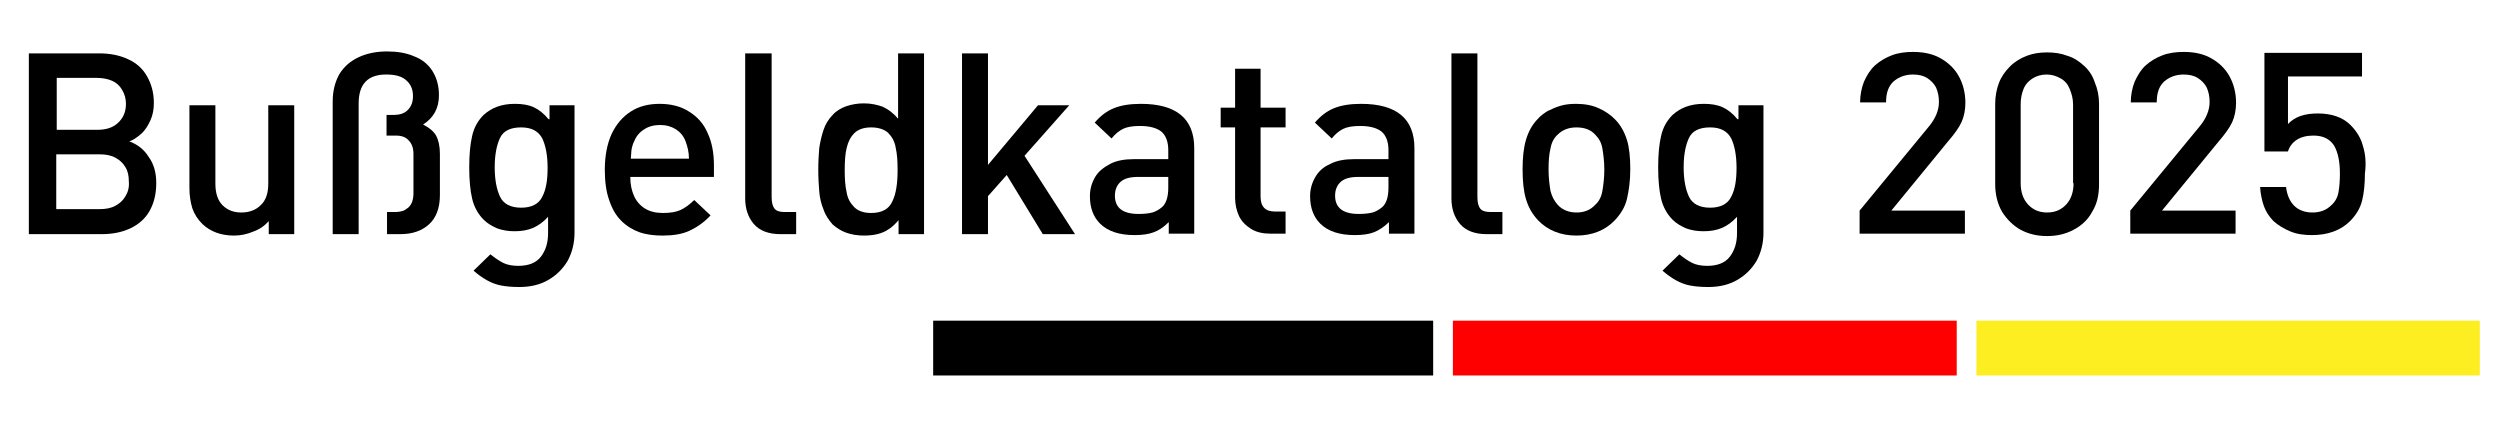
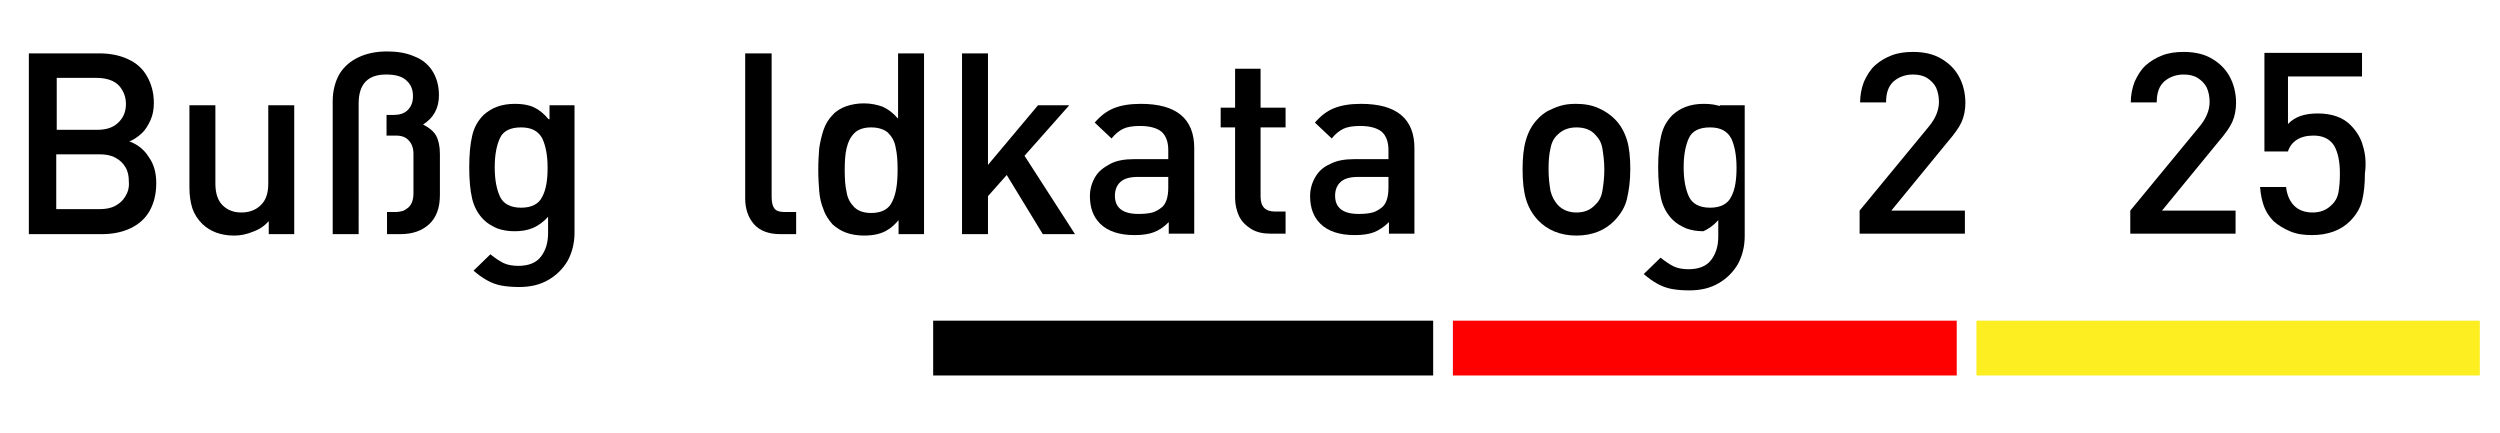
<svg xmlns="http://www.w3.org/2000/svg" version="1.1" id="Ebene_1" x="0px" y="0px" viewBox="0 0 520 90" style="enable-background:new 0 0 520 90;" xml:space="preserve">
  <style type="text/css">
	.st0{fill:#FF0000;}
	.st1{fill:#FCEE21;}
</style>
  <g>
    <g>
      <path d="M26.9,29.4c0.9-0.3,1.7-0.9,2.5-1.6c0.8-0.7,1.4-1.7,1.9-2.8s0.7-2.3,0.7-3.6c0-2.1-0.5-3.9-1.4-5.5s-2.2-2.8-4-3.6    c-1.7-0.8-3.7-1.2-6-1.2H6v37.6h15.2c2.2,0,4.2-0.4,5.9-1.2s3.1-2,4-3.6s1.4-3.5,1.4-5.8c0-2.2-0.5-4-1.6-5.5    C29.9,31,28.5,30,26.9,29.4z M11.7,16.2h8.4c1.2,0,2.3,0.2,3.2,0.6c0.9,0.4,1.6,1,2.1,1.9c0.5,0.8,0.8,1.8,0.8,2.9    c0,1.7-0.6,3-1.7,4S22,27,20.2,27h-8.4V16.2z M26.1,40.8c-0.5,0.9-1.2,1.5-2.1,2s-2,0.7-3.3,0.7h-9V32.1h9c1.3,0,2.4,0.2,3.3,0.7    c0.9,0.5,1.6,1.1,2.1,2c0.5,0.8,0.7,1.8,0.7,3C26.9,39,26.6,40,26.1,40.8z" />
      <path d="M55.8,38.2c0,2-0.5,3.5-1.6,4.5c-1,1-2.4,1.5-4,1.5c-1.6,0-2.9-0.5-3.9-1.5c-1-1-1.5-2.5-1.5-4.5V21.9h-5.4V39    c0,1.6,0.2,3,0.6,4.3c0.4,1.2,1.1,2.3,2.1,3.3c1.7,1.6,3.9,2.4,6.6,2.4c1.4,0,2.7-0.3,3.9-0.8C54,47.7,55,47,55.9,46v2.7h5.3V21.9    h-5.4V38.2z" />
      <path d="M88,25.9c2.2-1.4,3.3-3.4,3.3-6.1c0-2-0.5-3.7-1.4-5.1c-0.9-1.4-2.2-2.4-3.8-3c-1.6-0.7-3.5-1-5.6-1    c-2.2,0-4.2,0.4-5.9,1.2s-3,1.9-4,3.5c-0.9,1.6-1.4,3.5-1.4,5.7v27.6h5.4V21.5c0-4,1.9-6,5.7-6c2,0,3.4,0.4,4.3,1.3    c0.9,0.8,1.3,1.9,1.3,3.2c0,1.3-0.4,2.2-1.1,2.9c-0.7,0.7-1.7,1-2.8,1h-1.6v4.3h1.9c1.2,0,2.1,0.3,2.7,1c0.6,0.6,1,1.5,1,2.8v8.2    c0,1.4-0.4,2.4-1.1,3c-0.4,0.3-0.8,0.6-1.2,0.7s-0.9,0.2-1.5,0.2h-1.7v4.6h2.8c2.5,0,4.5-0.7,6-2.1c1.4-1.3,2.2-3.3,2.2-6V32    c0-1.6-0.3-2.9-0.8-3.8S89.2,26.5,88,25.9z" />
      <path d="M114.1,24.8c-1-1.2-2-2-3.1-2.5s-2.4-0.7-3.9-0.7c-1.4,0-2.6,0.2-3.7,0.6c-1.1,0.4-2,1-2.8,1.7c-1.2,1.2-2,2.6-2.4,4.4    c-0.4,1.7-0.6,3.9-0.6,6.5c0,2.6,0.2,4.8,0.6,6.5c0.4,1.7,1.2,3.2,2.4,4.4c0.8,0.8,1.7,1.3,2.8,1.8c1.1,0.4,2.3,0.6,3.6,0.6    c1.5,0,2.7-0.2,3.9-0.7c1.1-0.5,2.1-1.2,3.1-2.3v3.4c0,2-0.5,3.6-1.5,4.9c-1,1.3-2.6,1.9-4.7,1.9c-1.2,0-2.3-0.2-3.1-0.6    c-0.8-0.4-1.7-1-2.7-1.8l-3.5,3.4c0.9,0.8,1.9,1.5,2.8,2c0.9,0.5,1.9,0.9,3,1.1c1.1,0.2,2.3,0.3,3.7,0.3c2.4,0,4.4-0.5,6.1-1.5    c1.7-1,3-2.3,4-4c0.9-1.7,1.4-3.6,1.4-5.8V21.9h-5.2V24.8z M112.8,40.9c-0.7,1.5-2.2,2.3-4.4,2.3c-2.2,0-3.7-0.8-4.4-2.3    c-0.7-1.5-1.1-3.5-1.1-6.1c0-2.6,0.4-4.6,1.1-6.1c0.7-1.5,2.2-2.2,4.4-2.2c2.2,0,3.6,0.8,4.4,2.3c0.7,1.5,1.1,3.5,1.1,6.1    C113.9,37.4,113.6,39.4,112.8,40.9z" />
-       <path d="M143.3,23.2c-1.7-1.1-3.8-1.6-6.1-1.6c-2.3,0-4.3,0.5-6,1.6c-1.7,1.1-3,2.6-4,4.7c-0.9,2-1.4,4.5-1.4,7.4    c0,2.5,0.3,4.6,0.9,6.3c0.6,1.8,1.4,3.2,2.5,4.3c1.1,1.1,2.4,1.9,3.8,2.4s3.1,0.7,4.8,0.7c2.2,0,4.1-0.3,5.6-1    c1.5-0.7,3-1.7,4.4-3.2l-3.4-3.2c-1,1-2,1.7-2.9,2.1c-0.9,0.4-2.1,0.6-3.6,0.6c-1.5,0-2.7-0.3-3.7-0.9c-1-0.6-1.8-1.5-2.3-2.6    c-0.5-1.1-0.8-2.4-0.8-4h17.4v-2.4c0-2.5-0.4-4.8-1.3-6.7C146.4,25.8,145.1,24.3,143.3,23.2z M131.2,33.1c0.1-1,0.1-1.8,0.2-2.2    s0.2-0.9,0.5-1.5c0.4-1,1.1-1.9,2.1-2.5c0.9-0.6,2-0.9,3.3-0.9c1.3,0,2.3,0.3,3.3,0.9c0.9,0.6,1.6,1.4,2,2.5s0.7,2.2,0.7,3.6    H131.2z" />
      <path d="M161.1,43.4c-0.4-0.5-0.6-1.3-0.6-2.4V11.1H155v30.2c0,2.1,0.6,3.9,1.8,5.3c1.2,1.4,3.1,2.1,5.5,2.1h3.3v-4.6h-2.4    C162.2,44.1,161.5,43.9,161.1,43.4z" />
      <path d="M186.7,24.6c-0.9-1.1-2-1.9-3.1-2.4c-1.1-0.4-2.4-0.7-3.9-0.7c-1.3,0-2.5,0.2-3.7,0.6c-1.1,0.4-2.1,1-2.8,1.8    c-0.8,0.8-1.5,1.9-1.9,3.1c-0.4,1.2-0.7,2.5-0.9,3.8c-0.1,1.3-0.2,2.8-0.2,4.5s0.1,3.2,0.2,4.5c0.1,1.3,0.4,2.6,0.9,3.8    c0.4,1.2,1.1,2.2,1.9,3.1c0.8,0.7,1.7,1.3,2.8,1.7c1.1,0.4,2.4,0.6,3.7,0.6c1,0,2-0.1,2.8-0.3c0.8-0.2,1.6-0.5,2.3-1    c0.7-0.4,1.4-1.1,2.1-1.9v2.9h5.3V11.1h-5.4V24.6z M185.6,41.9c-0.7,1.6-2.2,2.4-4.4,2.4c-1.5,0-2.7-0.4-3.5-1.2    c-0.8-0.8-1.4-1.8-1.6-3.1c-0.3-1.3-0.4-2.8-0.4-4.6s0.1-3.4,0.4-4.6c0.3-1.3,0.8-2.3,1.6-3.1c0.8-0.8,2-1.2,3.5-1.2    c1.5,0,2.7,0.4,3.5,1.1c0.8,0.8,1.4,1.8,1.6,3.1c0.3,1.3,0.4,2.8,0.4,4.6C186.7,38.1,186.4,40.3,185.6,41.9z" />
      <polygon points="222.4,21.9 215.9,21.9 205.5,34.3 205.5,11.1 200.1,11.1 200.1,48.7 205.5,48.7 205.5,40.8 209.4,36.4     216.9,48.7 223.6,48.7 213.1,32.4   " />
      <path d="M237.3,21.6c-2.3,0-4.1,0.3-5.6,0.9c-1.5,0.6-2.8,1.6-4,3l3.5,3.3c0.8-1,1.6-1.6,2.4-2c0.8-0.4,2-0.6,3.5-0.6    c2,0,3.5,0.4,4.5,1.2c0.9,0.8,1.4,2.1,1.4,3.8v1.9h-7.1c-2,0-3.7,0.3-5,1s-2.4,1.5-3.1,2.7c-0.7,1.2-1.1,2.5-1.1,4    c0,2.4,0.7,4.3,2.1,5.7c0.8,0.8,1.8,1.4,3,1.8c1.2,0.4,2.6,0.6,4.2,0.6c1.6,0,3-0.2,4-0.6c1.1-0.4,2.1-1.1,3.1-2.1v2.4h5.3V30.8    C248.4,24.7,244.7,21.6,237.3,21.6z M243,39c0,1.9-0.4,3.2-1.2,4c-0.7,0.6-1.4,1-2.1,1.2c-0.8,0.2-1.7,0.3-2.9,0.3    c-3.3,0-4.9-1.3-4.9-3.8c0-1.2,0.4-2.2,1.2-2.9c0.8-0.7,2-1,3.6-1h6.3V39z" />
      <path d="M262.3,14.3h-5.4v8.1h-3v4.1h3v14.7c0,1.3,0.3,2.6,0.8,3.7c0.5,1.1,1.4,2,2.5,2.7s2.5,1,4,1h3.2v-4.6h-2.2c-2,0-3-1-3-3.1    V26.5h5.2v-4.1h-5.2V14.3z" />
      <path d="M283.1,21.6c-2.3,0-4.1,0.3-5.6,0.9c-1.5,0.6-2.8,1.6-4,3l3.5,3.3c0.8-1,1.6-1.6,2.4-2c0.8-0.4,2-0.6,3.5-0.6    c2,0,3.5,0.4,4.5,1.2c0.9,0.8,1.4,2.1,1.4,3.8v1.9h-7.1c-2,0-3.7,0.3-5,1c-1.4,0.6-2.4,1.5-3.1,2.7s-1.1,2.5-1.1,4    c0,2.4,0.7,4.3,2.1,5.7c0.8,0.8,1.8,1.4,3,1.8c1.2,0.4,2.6,0.6,4.2,0.6c1.6,0,3-0.2,4-0.6s2.1-1.1,3.1-2.1v2.4h5.3V30.8    C294.2,24.7,290.5,21.6,283.1,21.6z M288.8,39c0,1.9-0.4,3.2-1.2,4c-0.7,0.6-1.4,1-2.1,1.2c-0.8,0.2-1.7,0.3-2.9,0.3    c-3.3,0-4.9-1.3-4.9-3.8c0-1.2,0.4-2.2,1.2-2.9s2-1,3.6-1h6.3V39z" />
-       <path d="M307.9,43.4c-0.4-0.5-0.6-1.3-0.6-2.4V11.1h-5.4v30.2c0,2.1,0.6,3.9,1.8,5.3c1.2,1.4,3.1,2.1,5.5,2.1h3.3v-4.6h-2.4    C309,44.1,308.3,43.9,307.9,43.4z" />
      <path d="M335.9,24.8c-0.9-0.9-2-1.7-3.4-2.3c-1.3-0.6-2.9-0.9-4.7-0.9c-1.1,0-2.2,0.1-3.2,0.4c-1,0.3-1.9,0.7-2.7,1.1    c-0.8,0.5-1.5,1-2,1.6c-1.2,1.2-2,2.7-2.5,4.4c-0.5,1.7-0.7,3.7-0.7,6.1c0,2.5,0.2,4.5,0.7,6.2s1.3,3.1,2.5,4.4    c2,2.1,4.7,3.2,8,3.2c3.3,0,6-1.1,8-3.2c1.2-1.3,2.1-2.7,2.5-4.4c0.4-1.7,0.7-3.7,0.7-6.2c0-2.4-0.2-4.5-0.7-6.1    C337.9,27.5,337.1,26,335.9,24.8z M333.3,39.7c-0.2,1.2-0.7,2.2-1.5,2.9c-1,1.1-2.3,1.6-3.9,1.6c-1.5,0-2.9-0.5-3.9-1.6    c-0.7-0.8-1.2-1.7-1.5-2.9c-0.2-1.2-0.4-2.7-0.4-4.4c0-1.8,0.1-3.2,0.4-4.4c0.2-1.2,0.7-2.2,1.5-2.9c1-1,2.3-1.5,3.9-1.5    c1.7,0,3,0.5,3.9,1.5c0.8,0.8,1.3,1.7,1.5,2.9c0.2,1.2,0.4,2.7,0.4,4.4C333.7,37,333.5,38.5,333.3,39.7z" />
-       <path d="M361.4,24.8c-1-1.2-2-2-3.1-2.5c-1.1-0.5-2.4-0.7-3.9-0.7c-1.4,0-2.6,0.2-3.7,0.6c-1.1,0.4-2,1-2.8,1.7    c-1.2,1.2-2,2.6-2.4,4.4c-0.4,1.7-0.6,3.9-0.6,6.5c0,2.6,0.2,4.8,0.6,6.5c0.4,1.7,1.2,3.2,2.4,4.4c0.8,0.8,1.7,1.3,2.8,1.8    c1.1,0.4,2.3,0.6,3.6,0.6c1.5,0,2.7-0.2,3.9-0.7c1.1-0.5,2.1-1.2,3.1-2.3v3.4c0,2-0.5,3.6-1.5,4.9c-1,1.3-2.6,1.9-4.7,1.9    c-1.2,0-2.3-0.2-3.1-0.6c-0.8-0.4-1.7-1-2.7-1.8l-3.5,3.4c0.9,0.8,1.9,1.5,2.8,2c0.9,0.5,1.9,0.9,3,1.1c1.1,0.2,2.3,0.3,3.7,0.3    c2.4,0,4.4-0.5,6.1-1.5s3-2.3,4-4c0.9-1.7,1.4-3.6,1.4-5.8V21.9h-5.2V24.8z M360.1,40.9c-0.7,1.5-2.2,2.3-4.4,2.3    c-2.2,0-3.7-0.8-4.4-2.3c-0.7-1.5-1.1-3.5-1.1-6.1c0-2.6,0.4-4.6,1.1-6.1c0.7-1.5,2.2-2.2,4.4-2.2c2.2,0,3.6,0.8,4.4,2.3    c0.7,1.5,1.1,3.5,1.1,6.1C361.2,37.4,360.9,39.4,360.1,40.9z" />
+       <path d="M361.4,24.8c-1-1.2-2-2-3.1-2.5c-1.1-0.5-2.4-0.7-3.9-0.7c-1.4,0-2.6,0.2-3.7,0.6c-1.1,0.4-2,1-2.8,1.7    c-1.2,1.2-2,2.6-2.4,4.4c-0.4,1.7-0.6,3.9-0.6,6.5c0,2.6,0.2,4.8,0.6,6.5c0.4,1.7,1.2,3.2,2.4,4.4c0.8,0.8,1.7,1.3,2.8,1.8    c1.1,0.4,2.3,0.6,3.6,0.6c1.1-0.5,2.1-1.2,3.1-2.3v3.4c0,2-0.5,3.6-1.5,4.9c-1,1.3-2.6,1.9-4.7,1.9    c-1.2,0-2.3-0.2-3.1-0.6c-0.8-0.4-1.7-1-2.7-1.8l-3.5,3.4c0.9,0.8,1.9,1.5,2.8,2c0.9,0.5,1.9,0.9,3,1.1c1.1,0.2,2.3,0.3,3.7,0.3    c2.4,0,4.4-0.5,6.1-1.5s3-2.3,4-4c0.9-1.7,1.4-3.6,1.4-5.8V21.9h-5.2V24.8z M360.1,40.9c-0.7,1.5-2.2,2.3-4.4,2.3    c-2.2,0-3.7-0.8-4.4-2.3c-0.7-1.5-1.1-3.5-1.1-6.1c0-2.6,0.4-4.6,1.1-6.1c0.7-1.5,2.2-2.2,4.4-2.2c2.2,0,3.6,0.8,4.4,2.3    c0.7,1.5,1.1,3.5,1.1,6.1C361.2,37.4,360.9,39.4,360.1,40.9z" />
      <path d="M408,25.4c0.5-1.1,0.8-2.5,0.8-4c0-2.1-0.5-4-1.4-5.6s-2.2-2.8-3.8-3.7c-1.6-0.9-3.5-1.3-5.7-1.3c-1.6,0-3.1,0.2-4.4,0.7    c-1.3,0.5-2.5,1.2-3.5,2.1c-1,0.9-1.7,2.1-2.3,3.4c-0.5,1.3-0.8,2.8-0.8,4.3h5.4c0-2,0.5-3.4,1.6-4.4c1.1-0.9,2.4-1.4,4-1.4    c1.1,0,2.1,0.2,2.9,0.7c0.8,0.5,1.5,1.2,1.9,2c0.4,0.9,0.6,1.9,0.6,3c0,1.7-0.7,3.4-2,5l-14.5,17.6v4.8h21.9v-4.8h-15.3l11.8-14.4    C406.5,27.9,407.5,26.5,408,25.4z" />
-       <path d="M433.5,13.7c-1-0.9-2.1-1.7-3.5-2.1c-1.3-0.5-2.7-0.7-4.2-0.7s-2.9,0.2-4.2,0.7c-1.3,0.5-2.5,1.2-3.5,2.2    c-1,1-1.8,2.1-2.3,3.4s-0.8,2.8-0.8,4.4v16.7c0,2.2,0.5,4.1,1.4,5.7c1,1.6,2.3,2.9,3.9,3.8c1.7,0.9,3.5,1.3,5.5,1.3    s3.8-0.4,5.5-1.3c1.7-0.9,3-2.1,3.9-3.8c1-1.6,1.4-3.5,1.4-5.7V21.6c0-1.6-0.3-3.1-0.9-4.5C435.3,15.8,434.5,14.6,433.5,13.7z     M431.3,38.1c0,1.8-0.5,3.3-1.5,4.4c-1,1.1-2.3,1.7-4,1.7c-1.7,0-3-0.6-4-1.7c-1-1.1-1.5-2.6-1.5-4.4V21.7c0-1.2,0.2-2.2,0.6-3.2    s1.1-1.7,1.9-2.2s1.8-0.8,2.9-0.8c1.1,0,2,0.3,2.9,0.8s1.5,1.2,1.9,2.2s0.7,2,0.7,3.2V38.1z" />
      <path d="M464.3,25.4c0.5-1.1,0.8-2.5,0.8-4c0-2.1-0.5-4-1.4-5.6s-2.2-2.8-3.8-3.7c-1.6-0.9-3.5-1.3-5.7-1.3    c-1.6,0-3.1,0.2-4.4,0.7c-1.3,0.5-2.5,1.2-3.5,2.1c-1,0.9-1.7,2.1-2.3,3.4c-0.5,1.3-0.8,2.8-0.8,4.3h5.4c0-2,0.5-3.4,1.6-4.4    c1.1-0.9,2.4-1.4,4-1.4c1.1,0,2.1,0.2,2.9,0.7c0.8,0.5,1.5,1.2,1.9,2c0.4,0.9,0.6,1.9,0.6,3c0,1.7-0.7,3.4-2,5l-14.5,17.6v4.8    h21.9v-4.8h-15.3l11.8-14.4C462.8,27.9,463.8,26.5,464.3,25.4z" />
      <path d="M491.5,30.4c-0.4-1.6-1.3-3.1-2.6-4.4c-1.6-1.6-3.9-2.4-6.8-2.4c-2.8,0-4.8,0.7-6.2,2.2v-9.9h15.4V11h-20.3v20.5h4.9    c0.3-1,0.9-1.8,1.8-2.4c0.9-0.6,2.1-0.9,3.5-0.9c2,0,3.4,0.7,4.3,2.1c0.8,1.4,1.2,3.3,1.2,5.8c0,1.5-0.1,2.8-0.3,3.9    c-0.2,1.1-0.7,2-1.5,2.7c-1,1-2.3,1.5-3.9,1.5c-1.6,0-2.9-0.5-3.8-1.4s-1.5-2.2-1.7-3.9h-5.4c0.1,1.5,0.4,2.9,0.8,4s1.1,2.2,2,3.1    c0.9,0.8,2,1.5,3.4,2.1s2.9,0.8,4.6,0.8c3.3,0,6-1,7.9-2.9c1.3-1.3,2.1-2.7,2.5-4.2c0.4-1.6,0.6-3.5,0.6-5.7    C492.2,33.9,492,32,491.5,30.4z" />
    </g>
    <path d="M194.1,66.7h104v11.4h-104V66.7z" />
    <path class="st0" d="M302.2,66.7H407v11.4H302.2V66.7z" />
    <path class="st1" d="M411.1,66.7h104.7v11.4H411.1L411.1,66.7L411.1,66.7z" />
  </g>
</svg>